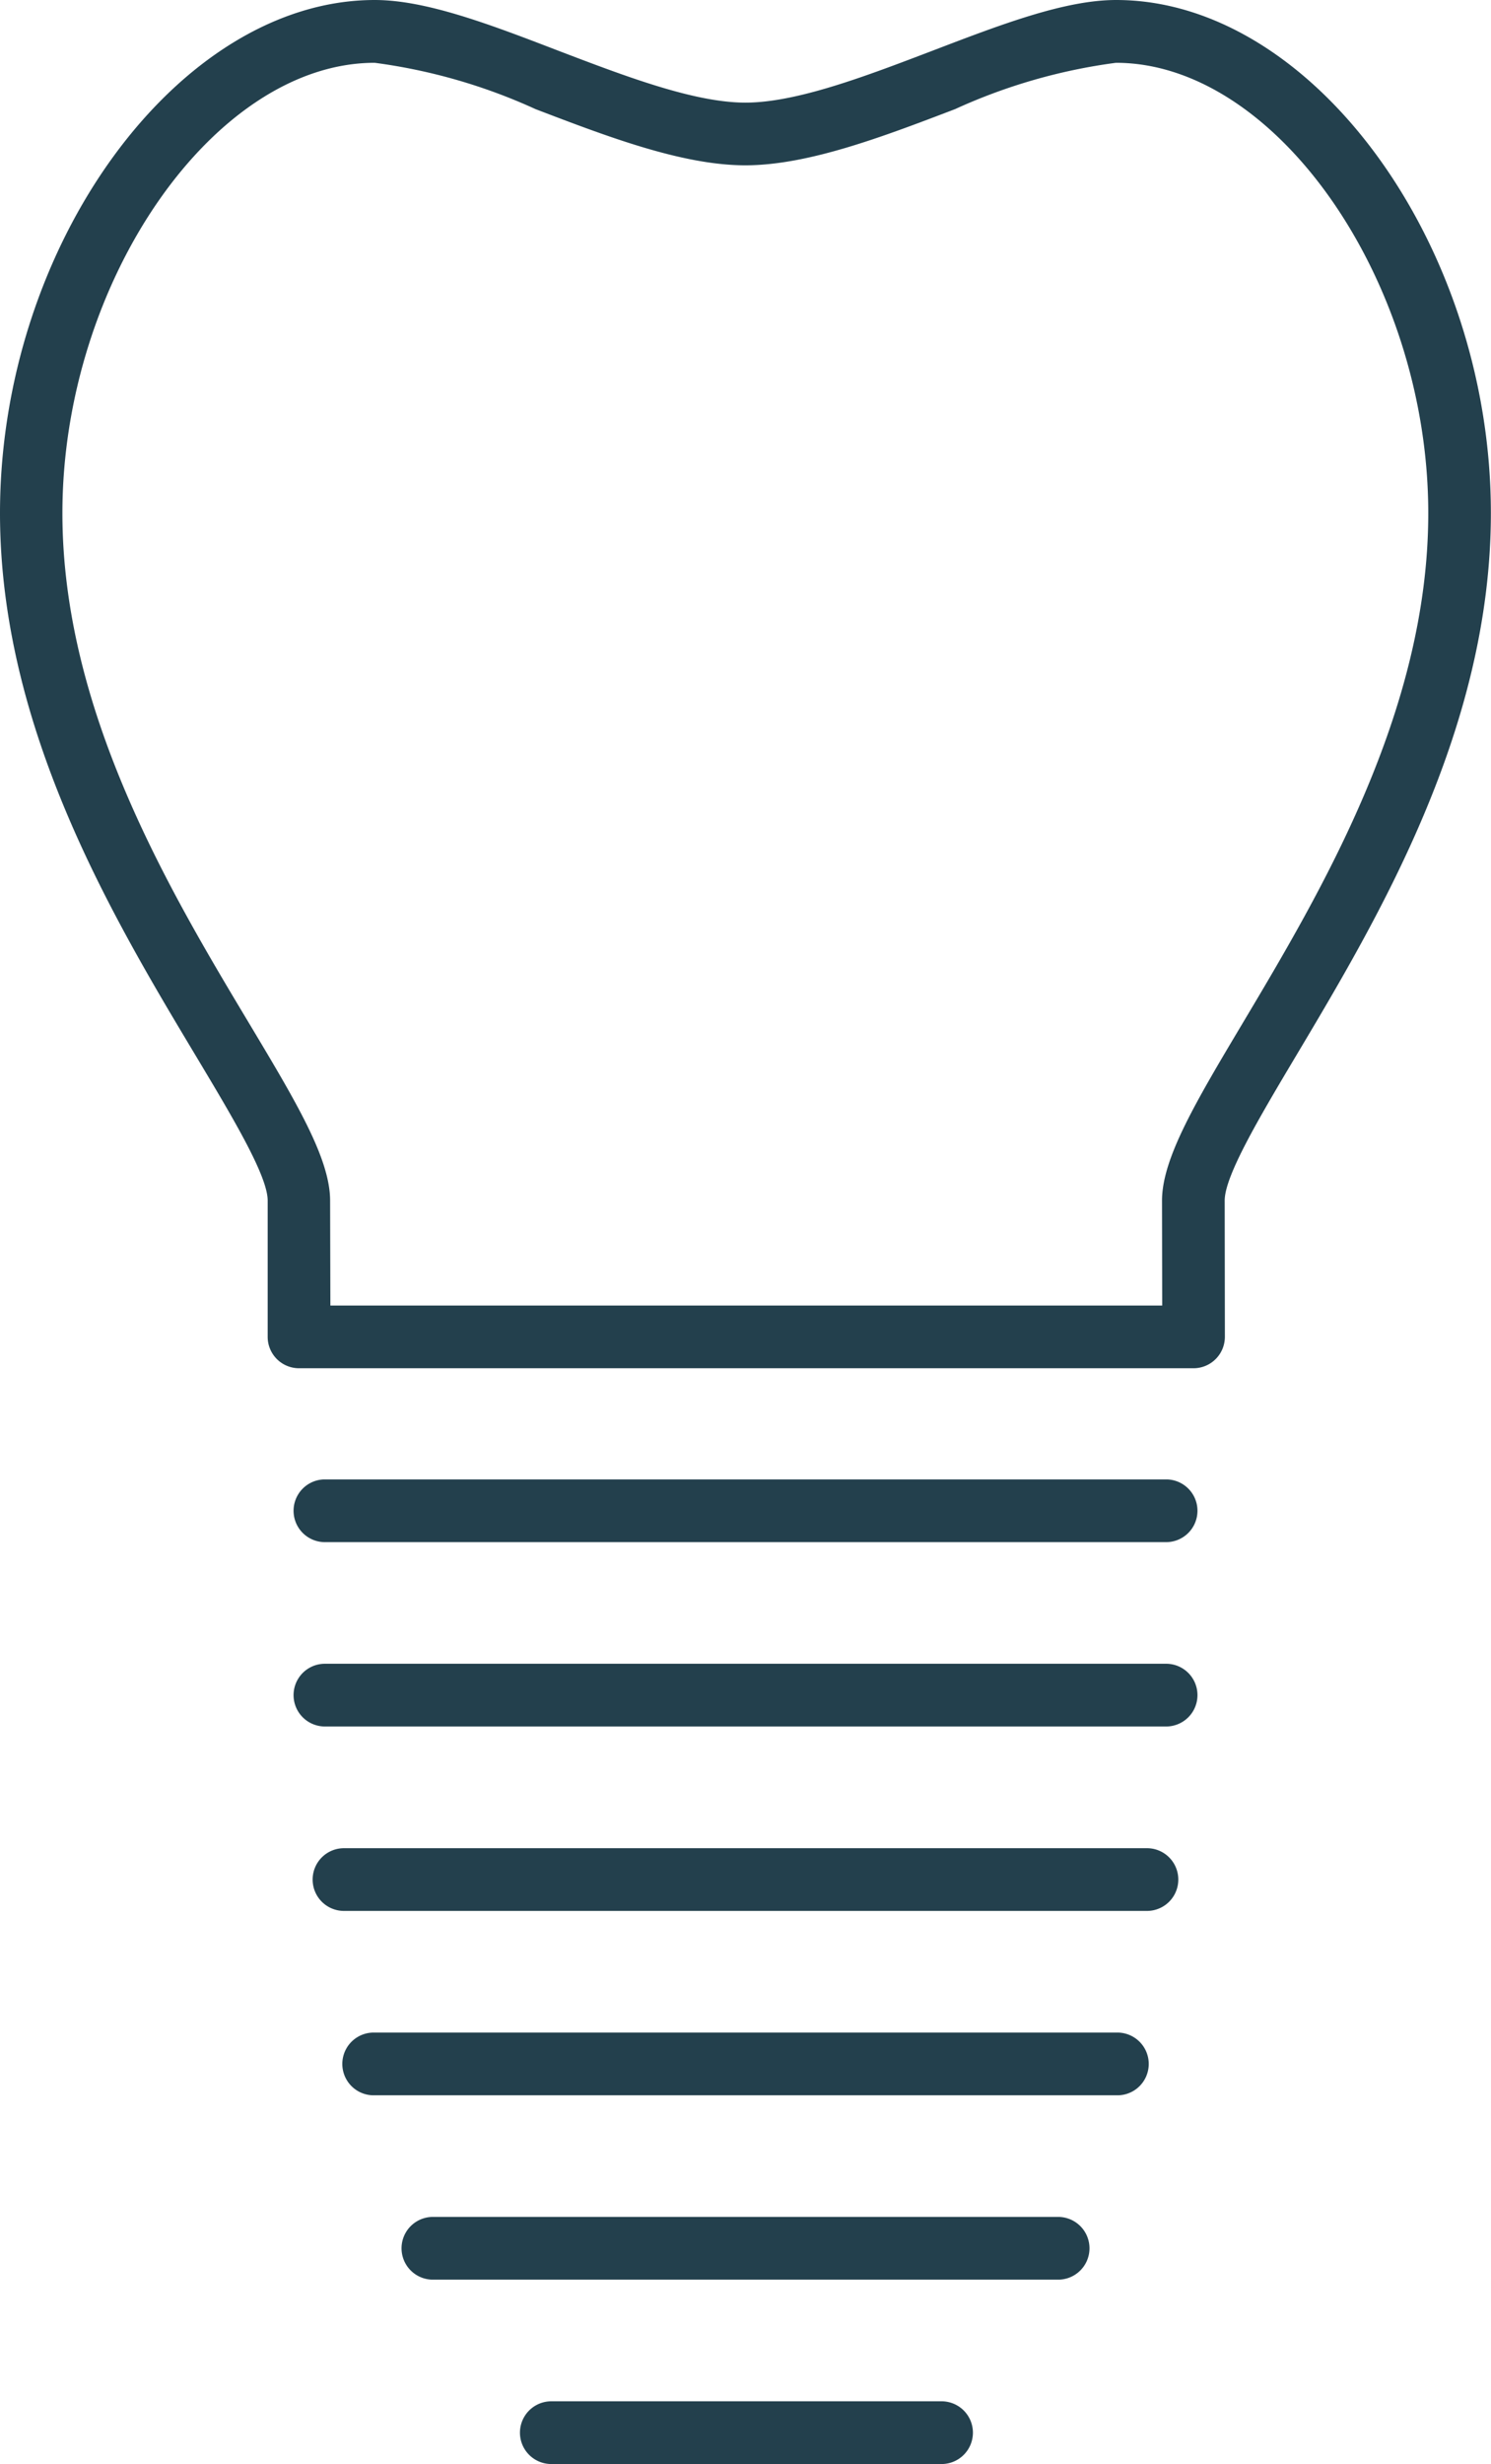
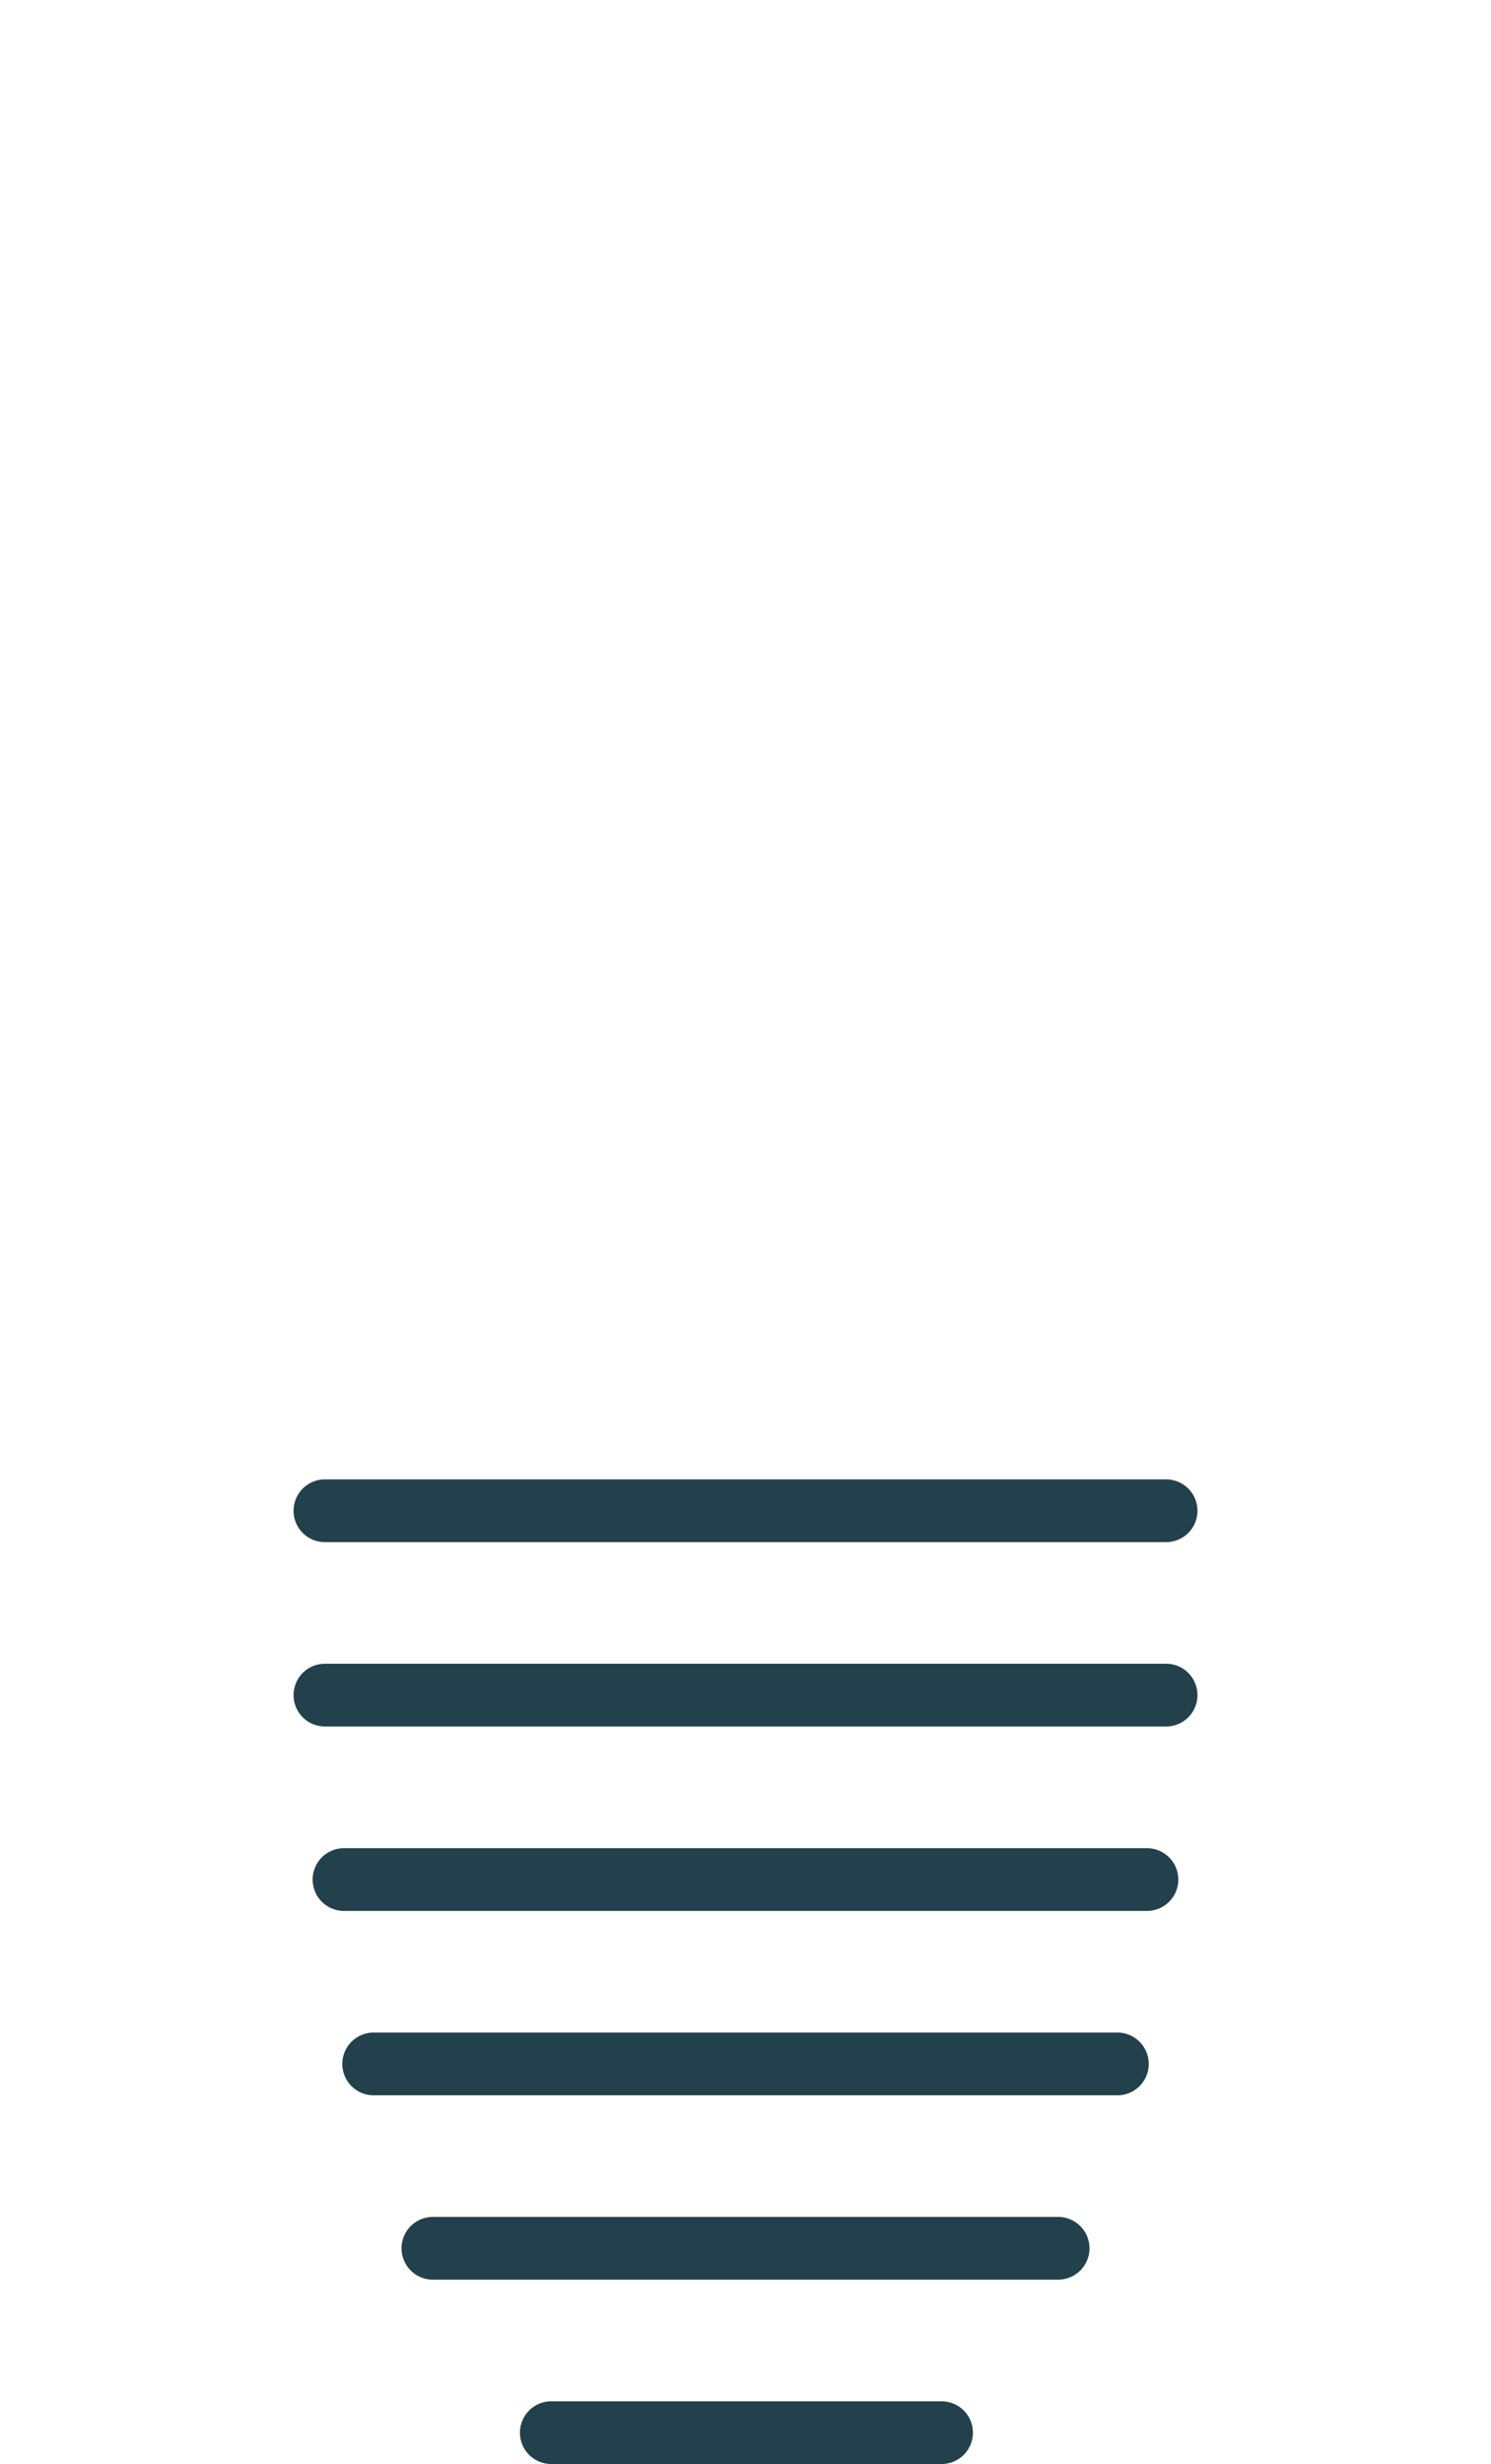
<svg xmlns="http://www.w3.org/2000/svg" width="50.126" height="82.789" viewBox="0 0 50.126 82.789">
  <g id="icon" transform="translate(-286.688 -25.479)">
    <g id="Gruppe_51" data-name="Gruppe 51" transform="translate(286.688 25.479)">
-       <path id="Pfad_64" data-name="Pfad 64" d="M326.813,71.451H296.741a1.054,1.054,0,0,1-1.054-1.054V65.816c0-.83-1.174-2.789-2.416-4.862-2.779-4.633-6.583-10.98-6.583-18.235,0-9.022,6.007-17.24,12.6-17.24,1.727,0,3.88.823,6.16,1.7,2.249.858,4.574,1.748,6.3,1.748s4.049-.889,6.3-1.748c2.28-.872,4.434-1.7,6.162-1.7,6.6,0,12.6,8.218,12.6,17.24,0,7.253-3.786,13.6-6.549,18.233-1.236,2.074-2.4,4.032-2.4,4.864l.006,4.58a1.055,1.055,0,0,1-1.054,1.055Zm-29.018-2.107h27.965l-.006-3.526h0c0-1.413,1.132-3.313,2.7-5.942,2.638-4.424,6.251-10.481,6.251-17.154,0-7.779-5.1-15.133-10.5-15.133a18.964,18.964,0,0,0-5.409,1.557c-2.428.927-4.938,1.887-7.051,1.887s-4.625-.959-7.052-1.887a18.969,18.969,0,0,0-5.407-1.557c-5.4,0-10.5,7.354-10.5,15.133,0,6.672,3.632,12.729,6.284,17.152,1.576,2.631,2.716,4.532,2.716,5.945Z" transform="translate(-286.688 -25.479)" fill="#23404d" />
-     </g>
+       </g>
    <g id="Gruppe_52" data-name="Gruppe 52" transform="translate(296.525 75.186)">
      <path id="Pfad_65" data-name="Pfad 65" d="M323.089,62.969H294.744a1.054,1.054,0,0,1,0-2.107h28.345a1.054,1.054,0,0,1,0,2.107Z" transform="translate(-293.69 -60.862)" fill="#23404d" />
    </g>
    <g id="Gruppe_53" data-name="Gruppe 53" transform="translate(296.525 81.38)">
      <path id="Pfad_66" data-name="Pfad 66" d="M323.089,67.378H294.744a1.054,1.054,0,0,1,0-2.107h28.345a1.054,1.054,0,0,1,0,2.107Z" transform="translate(-293.69 -65.271)" fill="#23404d" />
    </g>
    <g id="Gruppe_54" data-name="Gruppe 54" transform="translate(297.169 87.577)">
      <path id="Pfad_67" data-name="Pfad 67" d="M322.26,71.789H295.2a1.054,1.054,0,0,1,0-2.107H322.26a1.054,1.054,0,0,1,0,2.107Z" transform="translate(-294.149 -69.682)" fill="#23404d" />
    </g>
    <g id="Gruppe_55" data-name="Gruppe 55" transform="translate(298.164 93.77)">
      <path id="Pfad_68" data-name="Pfad 68" d="M320.978,76.2H295.911a1.054,1.054,0,0,1,0-2.107h25.068a1.054,1.054,0,0,1,0,2.107Z" transform="translate(-294.857 -74.091)" fill="#23404d" />
    </g>
    <g id="Gruppe_56" data-name="Gruppe 56" transform="translate(300.155 99.966)">
      <path id="Pfad_69" data-name="Pfad 69" d="M318.413,80.608H297.328a1.054,1.054,0,0,1,0-2.107h21.085a1.054,1.054,0,0,1,0,2.107Z" transform="translate(-296.274 -78.501)" fill="#23404d" />
    </g>
    <g id="Gruppe_57" data-name="Gruppe 57" transform="translate(304.137 106.161)">
      <path id="Pfad_70" data-name="Pfad 70" d="M313.282,85.018h-13.12a1.054,1.054,0,0,1,0-2.107h13.12a1.054,1.054,0,1,1,0,2.107Z" transform="translate(-299.109 -82.911)" fill="#23404d" />
    </g>
  </g>
</svg>